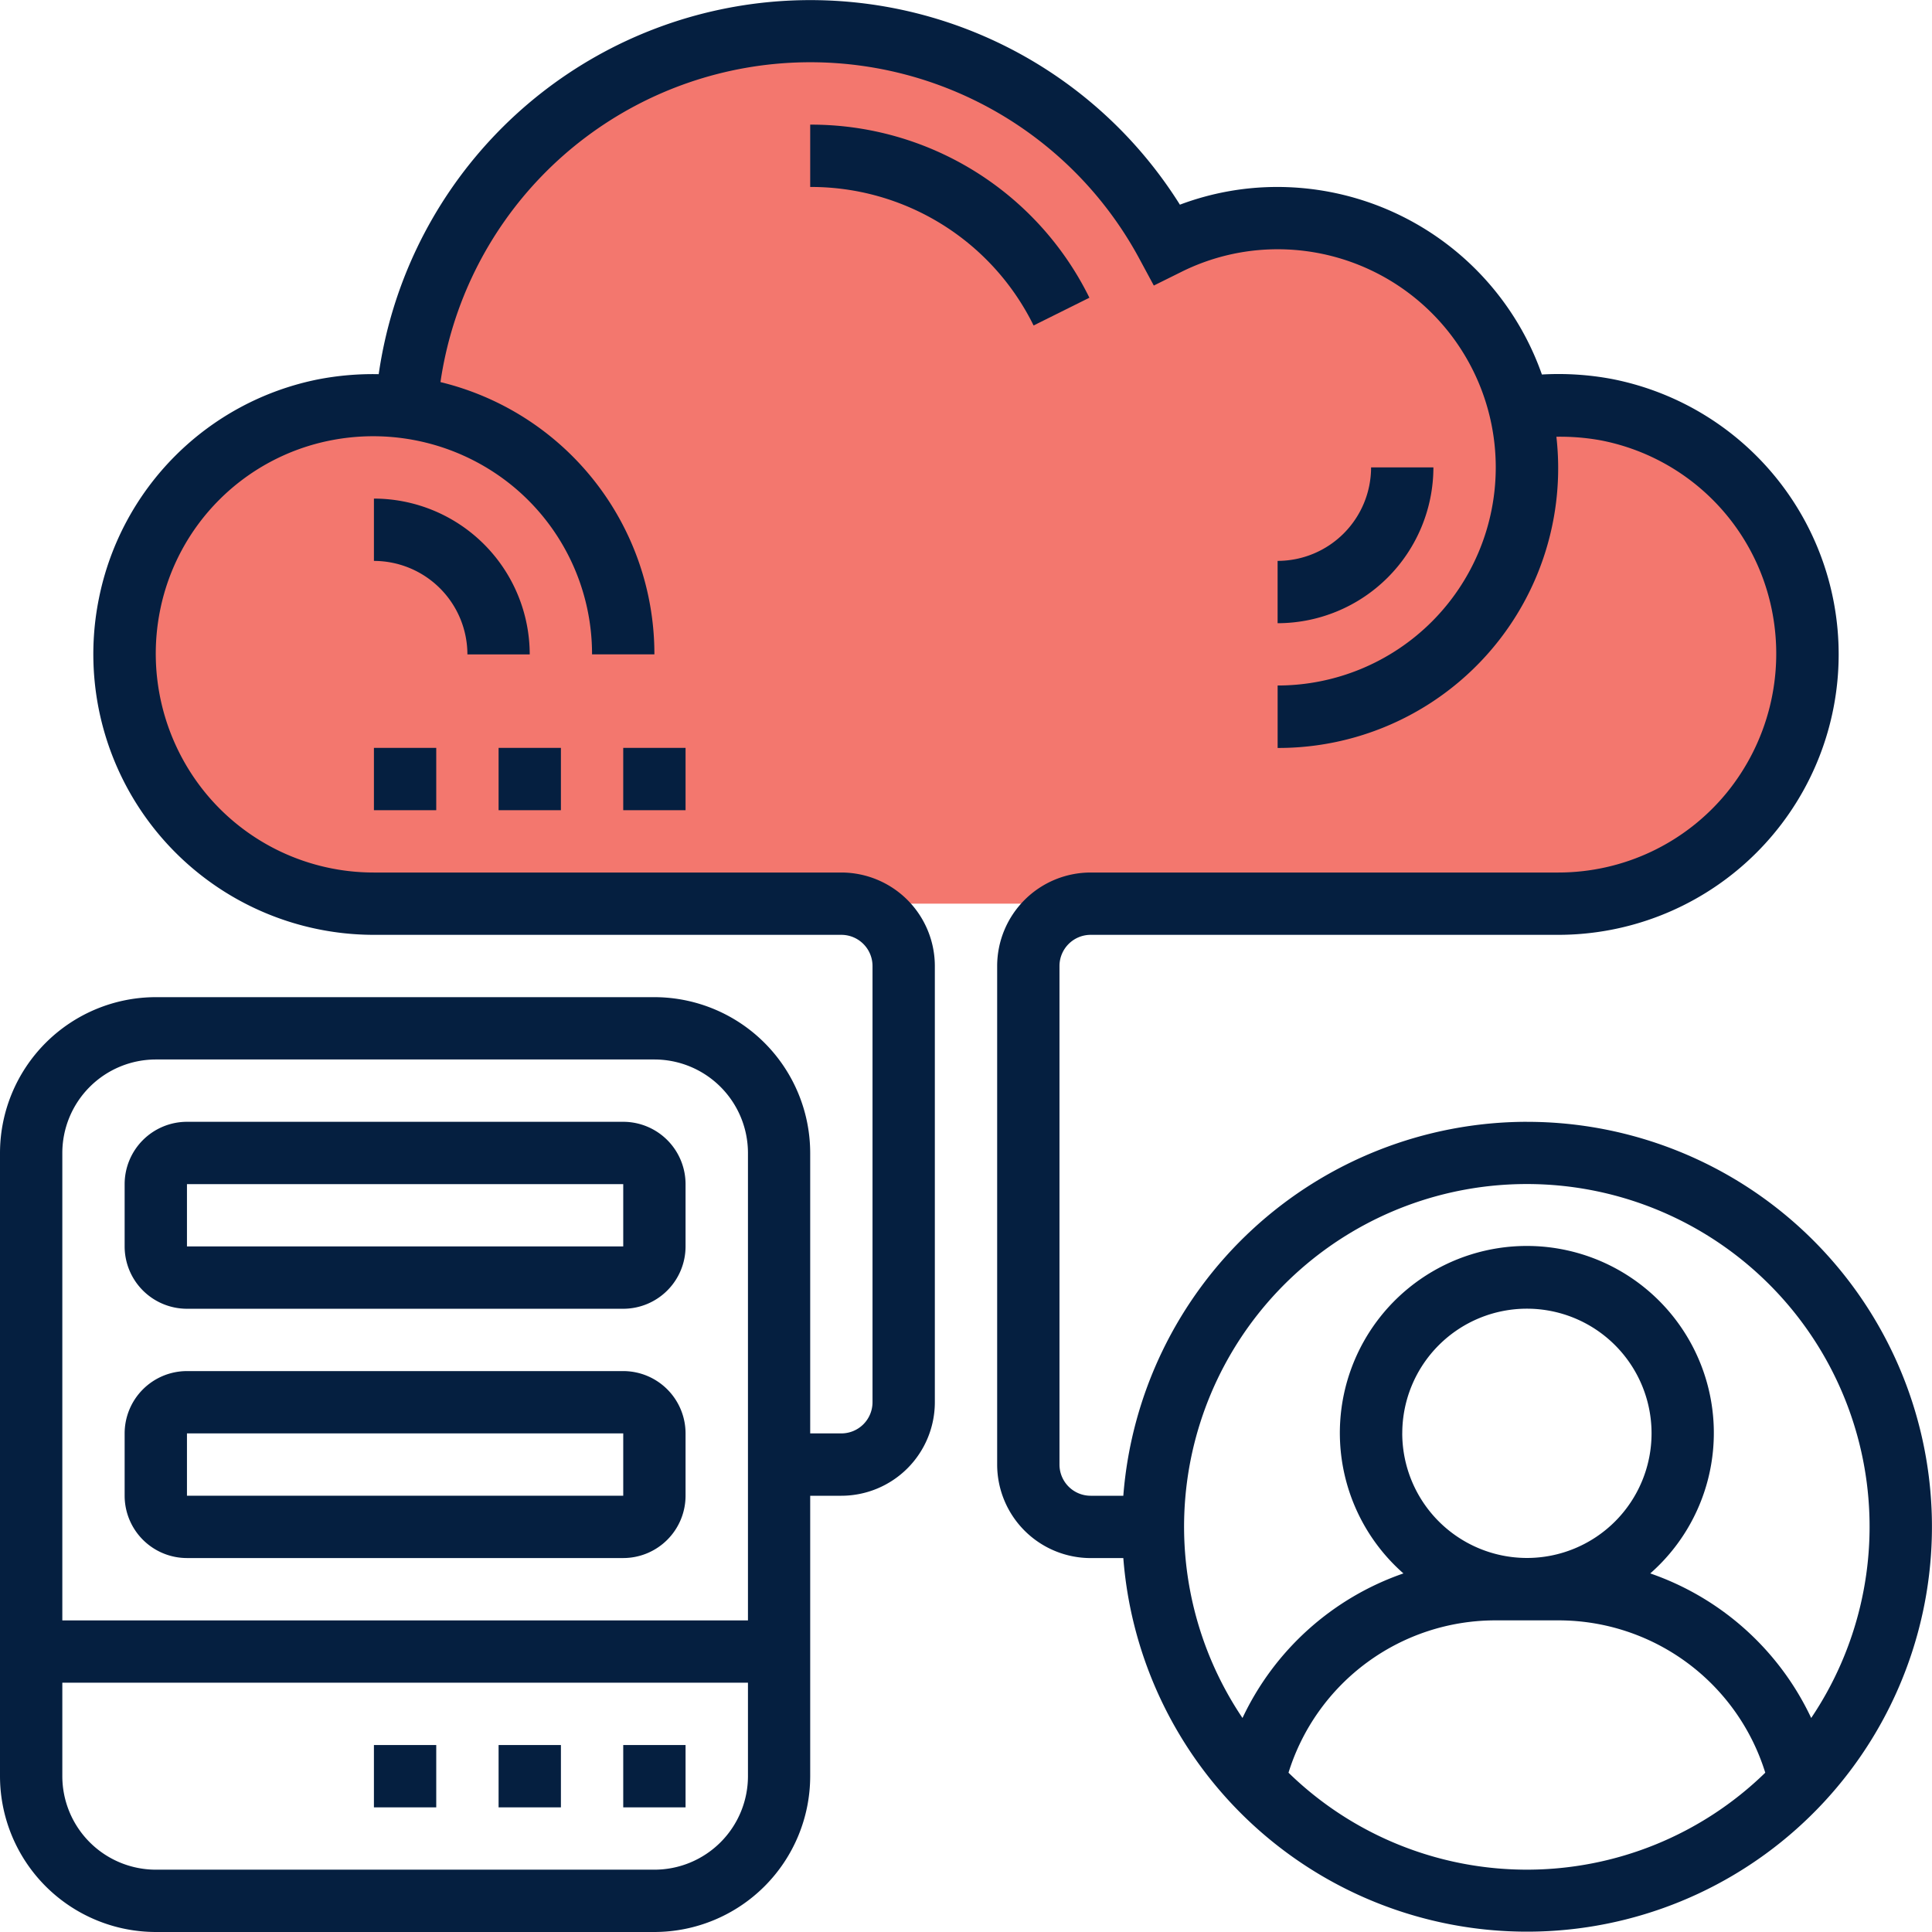
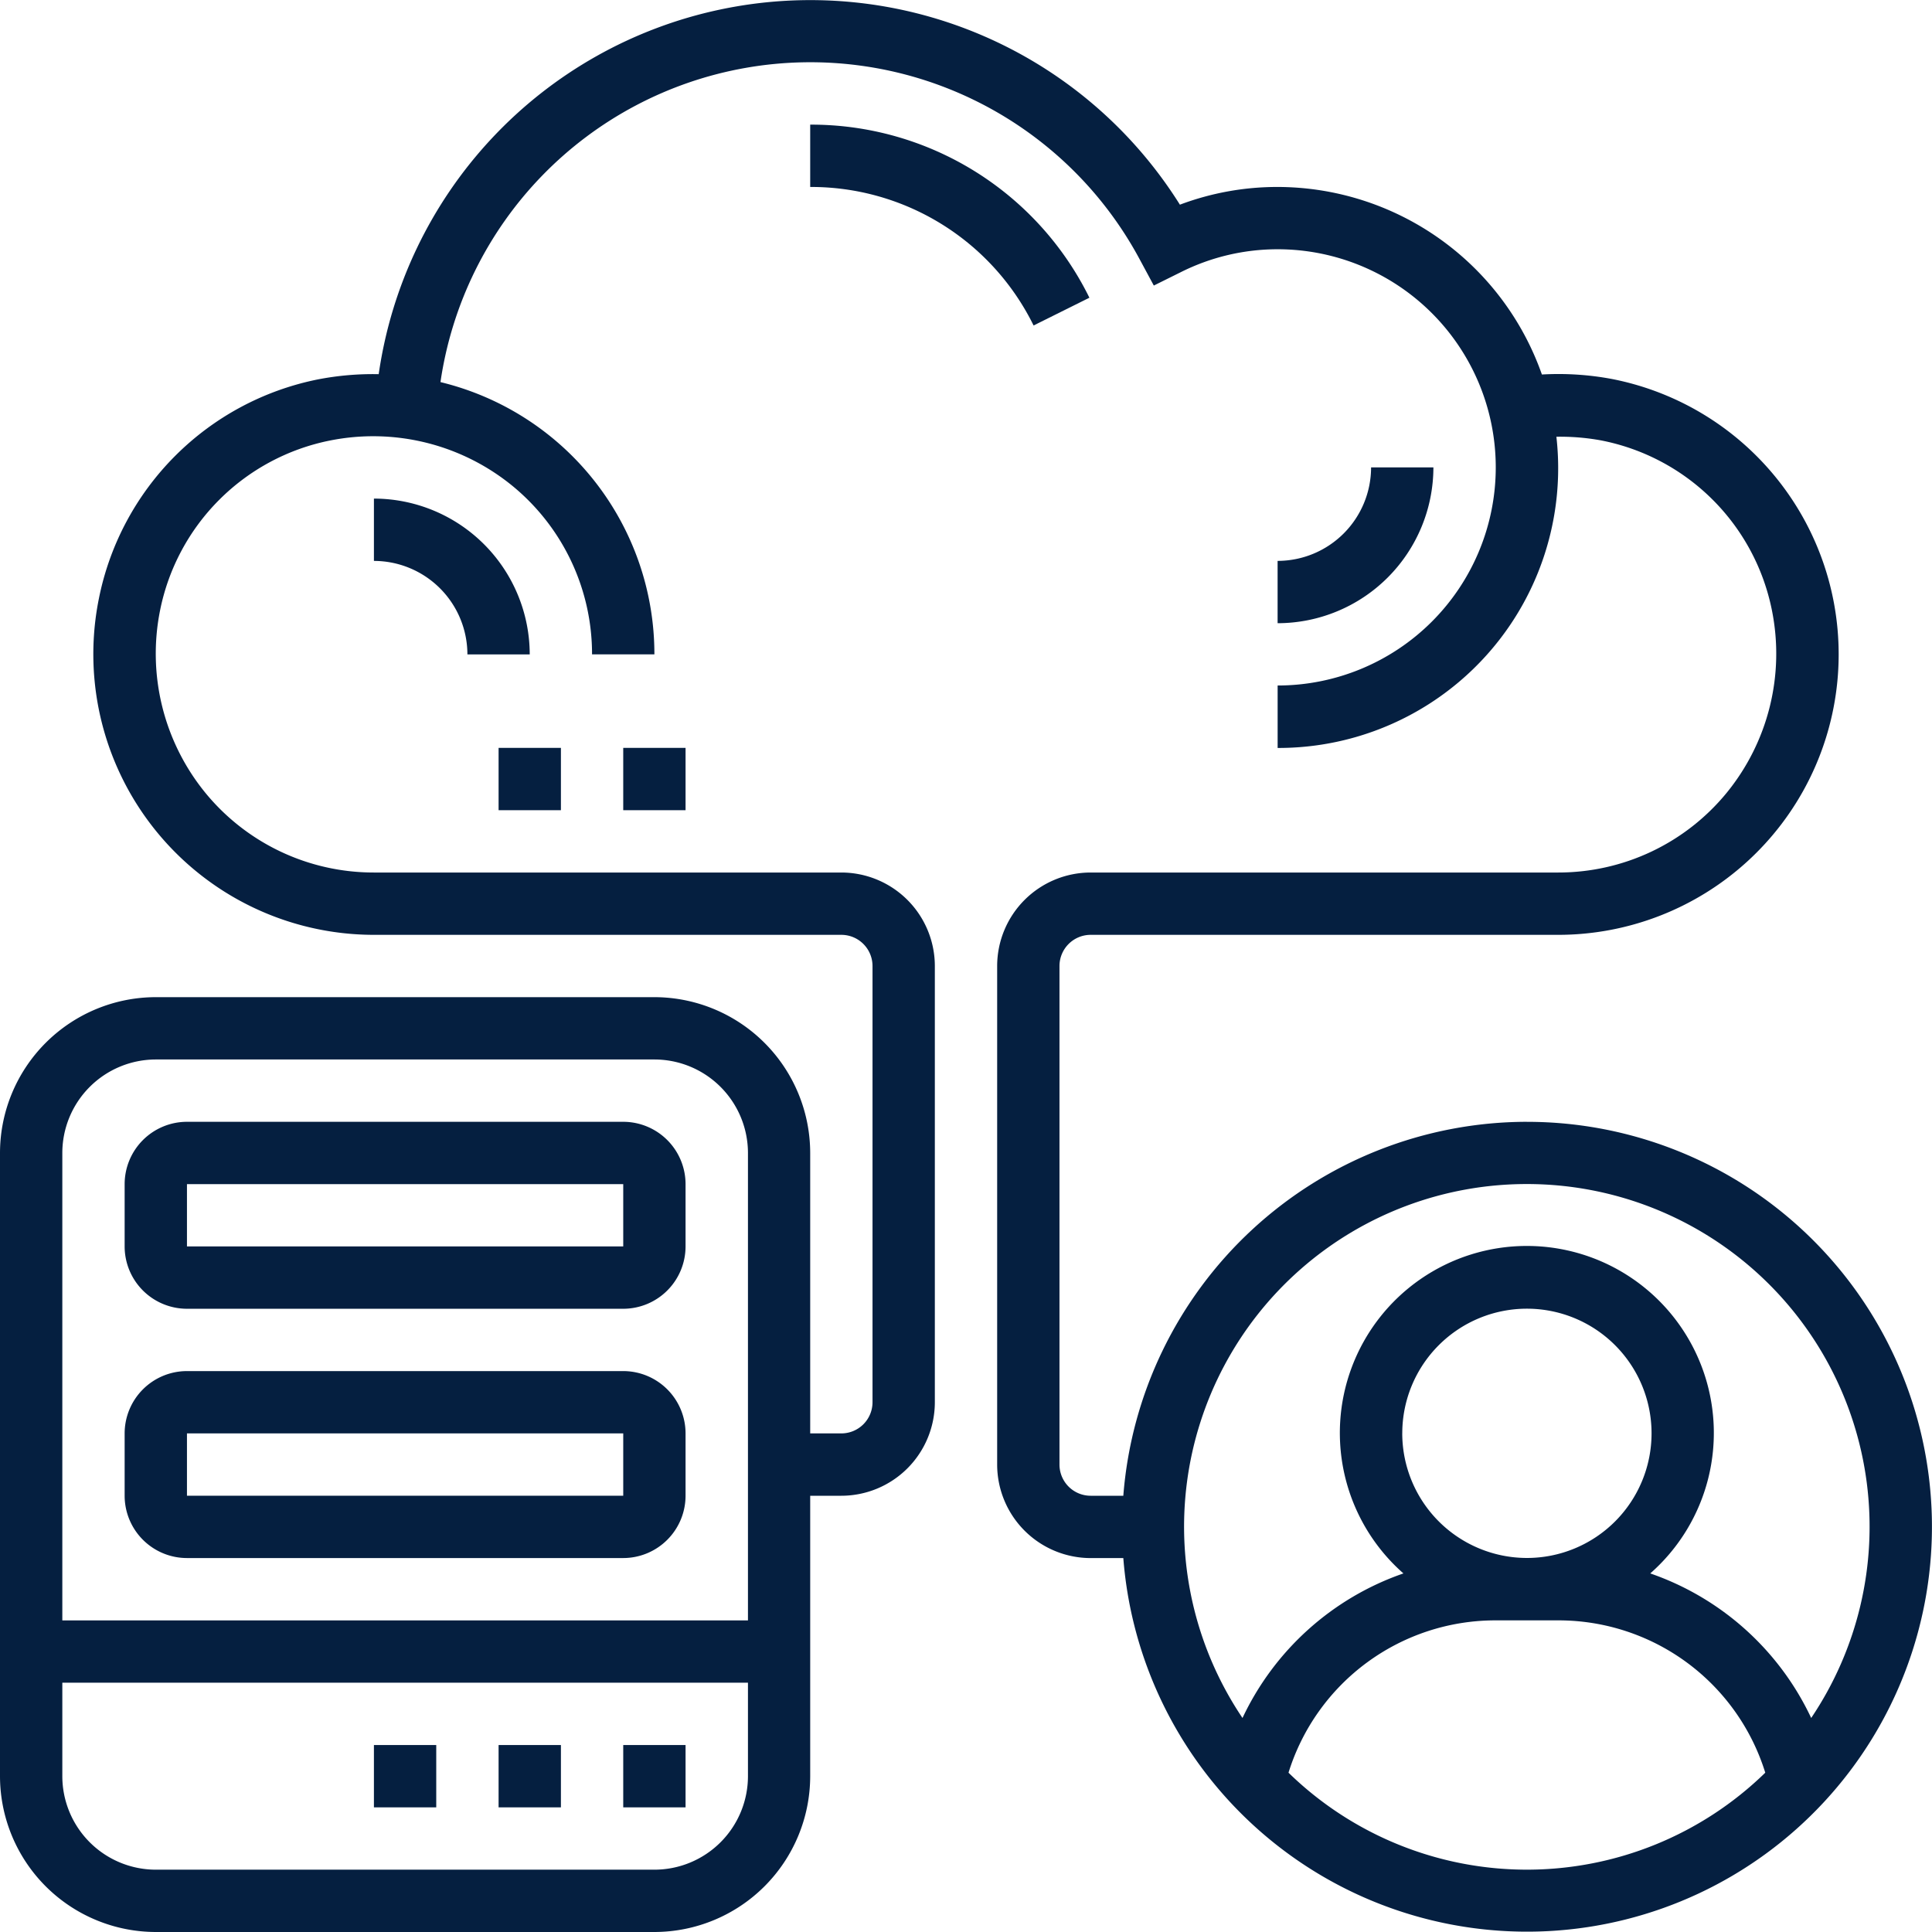
<svg xmlns="http://www.w3.org/2000/svg" width="70" height="70" viewBox="0 0 70 70">
  <g id="Group_11059" data-name="Group 11059" transform="translate(-1 -1)">
-     <path id="Path_19566" data-name="Path 19566" d="M55.546,15.65a9.735,9.735,0,0,1,3.127.056,9.038,9.038,0,0,1-1.739,17.906h-42.9a9.031,9.031,0,1,1,1.163-17.985,14.681,14.681,0,0,1,27.571-5.9A9.013,9.013,0,0,1,55.546,15.65Z" transform="translate(0.516 0.129)" fill="#f3776e" />
    <path id="Path_19572" data-name="Path 19572" d="M56.323,41.645A14.688,14.688,0,0,0,41.7,55.194H40.516a1.13,1.13,0,0,1-1.129-1.129V36a1.13,1.13,0,0,1,1.129-1.129H57.452A10.164,10.164,0,0,0,59.395,14.73a10.5,10.5,0,0,0-2.529-.161A10.168,10.168,0,0,0,47.29,7.774a10,10,0,0,0-3.54.642,15.8,15.8,0,0,0-29.029,6.141,10.459,10.459,0,0,0-2.2.189,10.12,10.12,0,0,0-7.937,7.936,10.17,10.17,0,0,0,9.964,12.189H31.484A1.13,1.13,0,0,1,32.613,36V51.806a1.13,1.13,0,0,1-1.129,1.129H30.355V42.774a5.652,5.652,0,0,0-5.645-5.645H6.645A5.652,5.652,0,0,0,1,42.774V65.355A5.652,5.652,0,0,0,6.645,71H24.71a5.652,5.652,0,0,0,5.645-5.645V55.194h1.129a3.391,3.391,0,0,0,3.387-3.387V36a3.391,3.391,0,0,0-3.387-3.387H14.548a7.883,7.883,0,0,1-6.1-2.879A7.972,7.972,0,0,1,6.8,23.113a7.847,7.847,0,0,1,6.151-6.151,7.972,7.972,0,0,1,6.62,1.646,7.882,7.882,0,0,1,2.88,6.1H24.71a10.139,10.139,0,0,0-7.751-9.864,13.542,13.542,0,0,1,25.328-4.459l.518.961.978-.485a7.817,7.817,0,0,1,3.508-.83,7.9,7.9,0,0,1,0,15.806V28.1a10.135,10.135,0,0,0,10.1-11.276,8.275,8.275,0,0,1,1.594.128A7.84,7.84,0,0,1,65.2,23.112a7.972,7.972,0,0,1-1.646,6.621,7.881,7.881,0,0,1-6.1,2.88H40.516A3.391,3.391,0,0,0,37.129,36V54.065a3.391,3.391,0,0,0,3.387,3.387H41.7a14.671,14.671,0,1,0,14.62-15.806ZM6.645,39.387H24.71A3.391,3.391,0,0,1,28.1,42.774V59.71H3.258V42.774A3.391,3.391,0,0,1,6.645,39.387ZM24.71,68.742H6.645a3.391,3.391,0,0,1-3.387-3.387V61.968H28.1v3.387A3.391,3.391,0,0,1,24.71,68.742ZM56.323,43.9a12.414,12.414,0,0,1,10.3,19.346,10.08,10.08,0,0,0-5.831-5.238,6.775,6.775,0,1,0-8.943,0,10.091,10.091,0,0,0-5.831,5.238A12.413,12.413,0,0,1,56.323,43.9Zm-4.516,9.032a4.516,4.516,0,1,1,4.516,4.516A4.521,4.521,0,0,1,51.806,52.935ZM47.685,65.228a7.848,7.848,0,0,1,7.508-5.519h2.258a7.843,7.843,0,0,1,7.508,5.519,12.373,12.373,0,0,1-17.274,0Z" transform="translate(0 0)" fill="#051f40" />
    <path id="Path_19573" data-name="Path 19573" d="M7.258,43.774H23.065a2.26,2.26,0,0,0,2.258-2.258V39.258A2.26,2.26,0,0,0,23.065,37H7.258A2.26,2.26,0,0,0,5,39.258v2.258A2.26,2.26,0,0,0,7.258,43.774Zm0-4.516H23.065v2.258H7.258Z" transform="translate(0.516 4.645)" fill="#051f40" />
    <path id="Path_19574" data-name="Path 19574" d="M7.258,51.774H23.065a2.26,2.26,0,0,0,2.258-2.258V47.258A2.26,2.26,0,0,0,23.065,45H7.258A2.26,2.26,0,0,0,5,47.258v2.258A2.26,2.26,0,0,0,7.258,51.774Zm0-4.516H23.065v2.258H7.258Z" transform="translate(0.516 5.677)" fill="#051f40" />
    <path id="Path_19575" data-name="Path 19575" d="M21,57h2.258v2.258H21Z" transform="translate(2.581 7.226)" fill="#051f40" />
    <path id="Path_19576" data-name="Path 19576" d="M17,57h2.258v2.258H17Z" transform="translate(2.065 7.226)" fill="#051f40" />
    <path id="Path_19577" data-name="Path 19577" d="M13,57h2.258v2.258H13Z" transform="translate(1.548 7.226)" fill="#051f40" />
    <path id="Path_19578" data-name="Path 19578" d="M16.387,22.645h2.258A5.652,5.652,0,0,0,13,17v2.258A3.391,3.391,0,0,1,16.387,22.645Z" transform="translate(1.548 2.065)" fill="#051f40" />
    <path id="Path_19579" data-name="Path 19579" d="M37.116,11.271A11.232,11.232,0,0,0,27,5V7.258a8.985,8.985,0,0,1,8.094,5.019Z" transform="translate(3.355 0.516)" fill="#051f40" />
    <path id="Path_19580" data-name="Path 19580" d="M45.387,16A3.391,3.391,0,0,1,42,19.387v2.258A5.652,5.652,0,0,0,47.645,16Z" transform="translate(5.29 1.935)" fill="#051f40" />
-     <path id="Path_19581" data-name="Path 19581" d="M13,25h2.258v2.258H13Z" transform="translate(1.548 3.097)" fill="#051f40" />
    <path id="Path_19582" data-name="Path 19582" d="M17,25h2.258v2.258H17Z" transform="translate(2.065 3.097)" fill="#051f40" />
    <path id="Path_19583" data-name="Path 19583" d="M21,25h2.258v2.258H21Z" transform="translate(2.581 3.097)" fill="#051f40" />
  </g>
</svg>